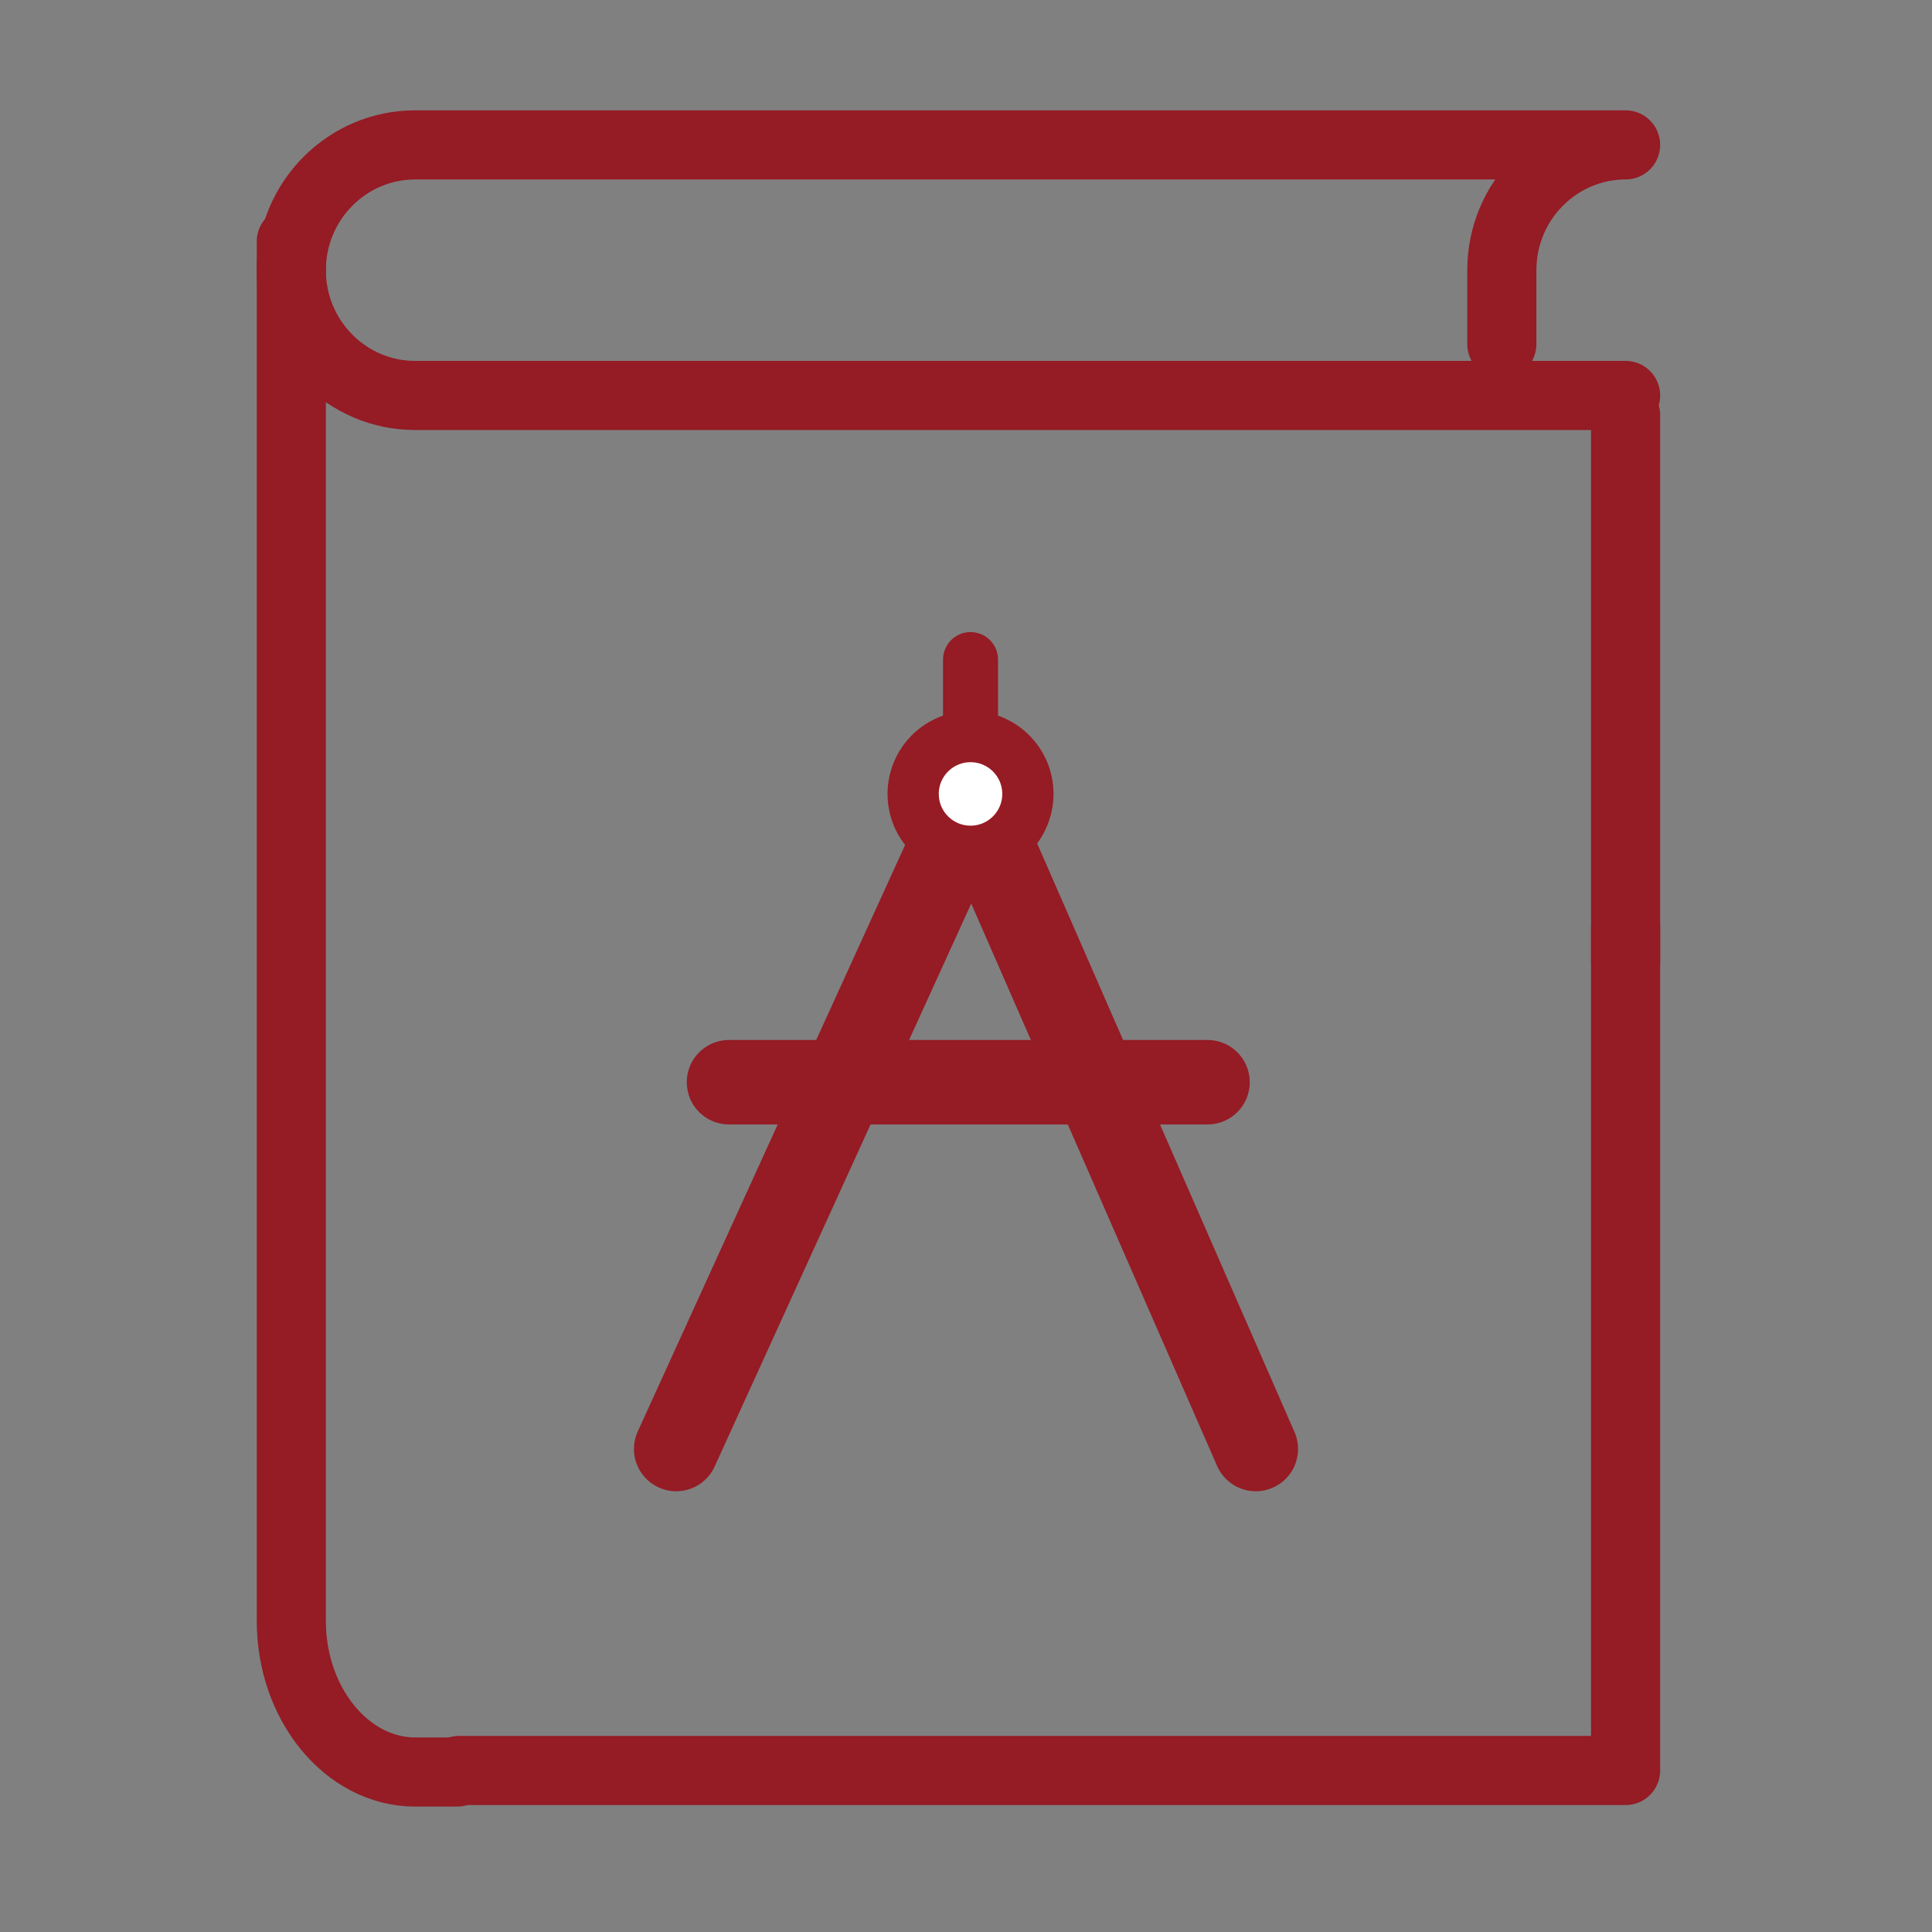
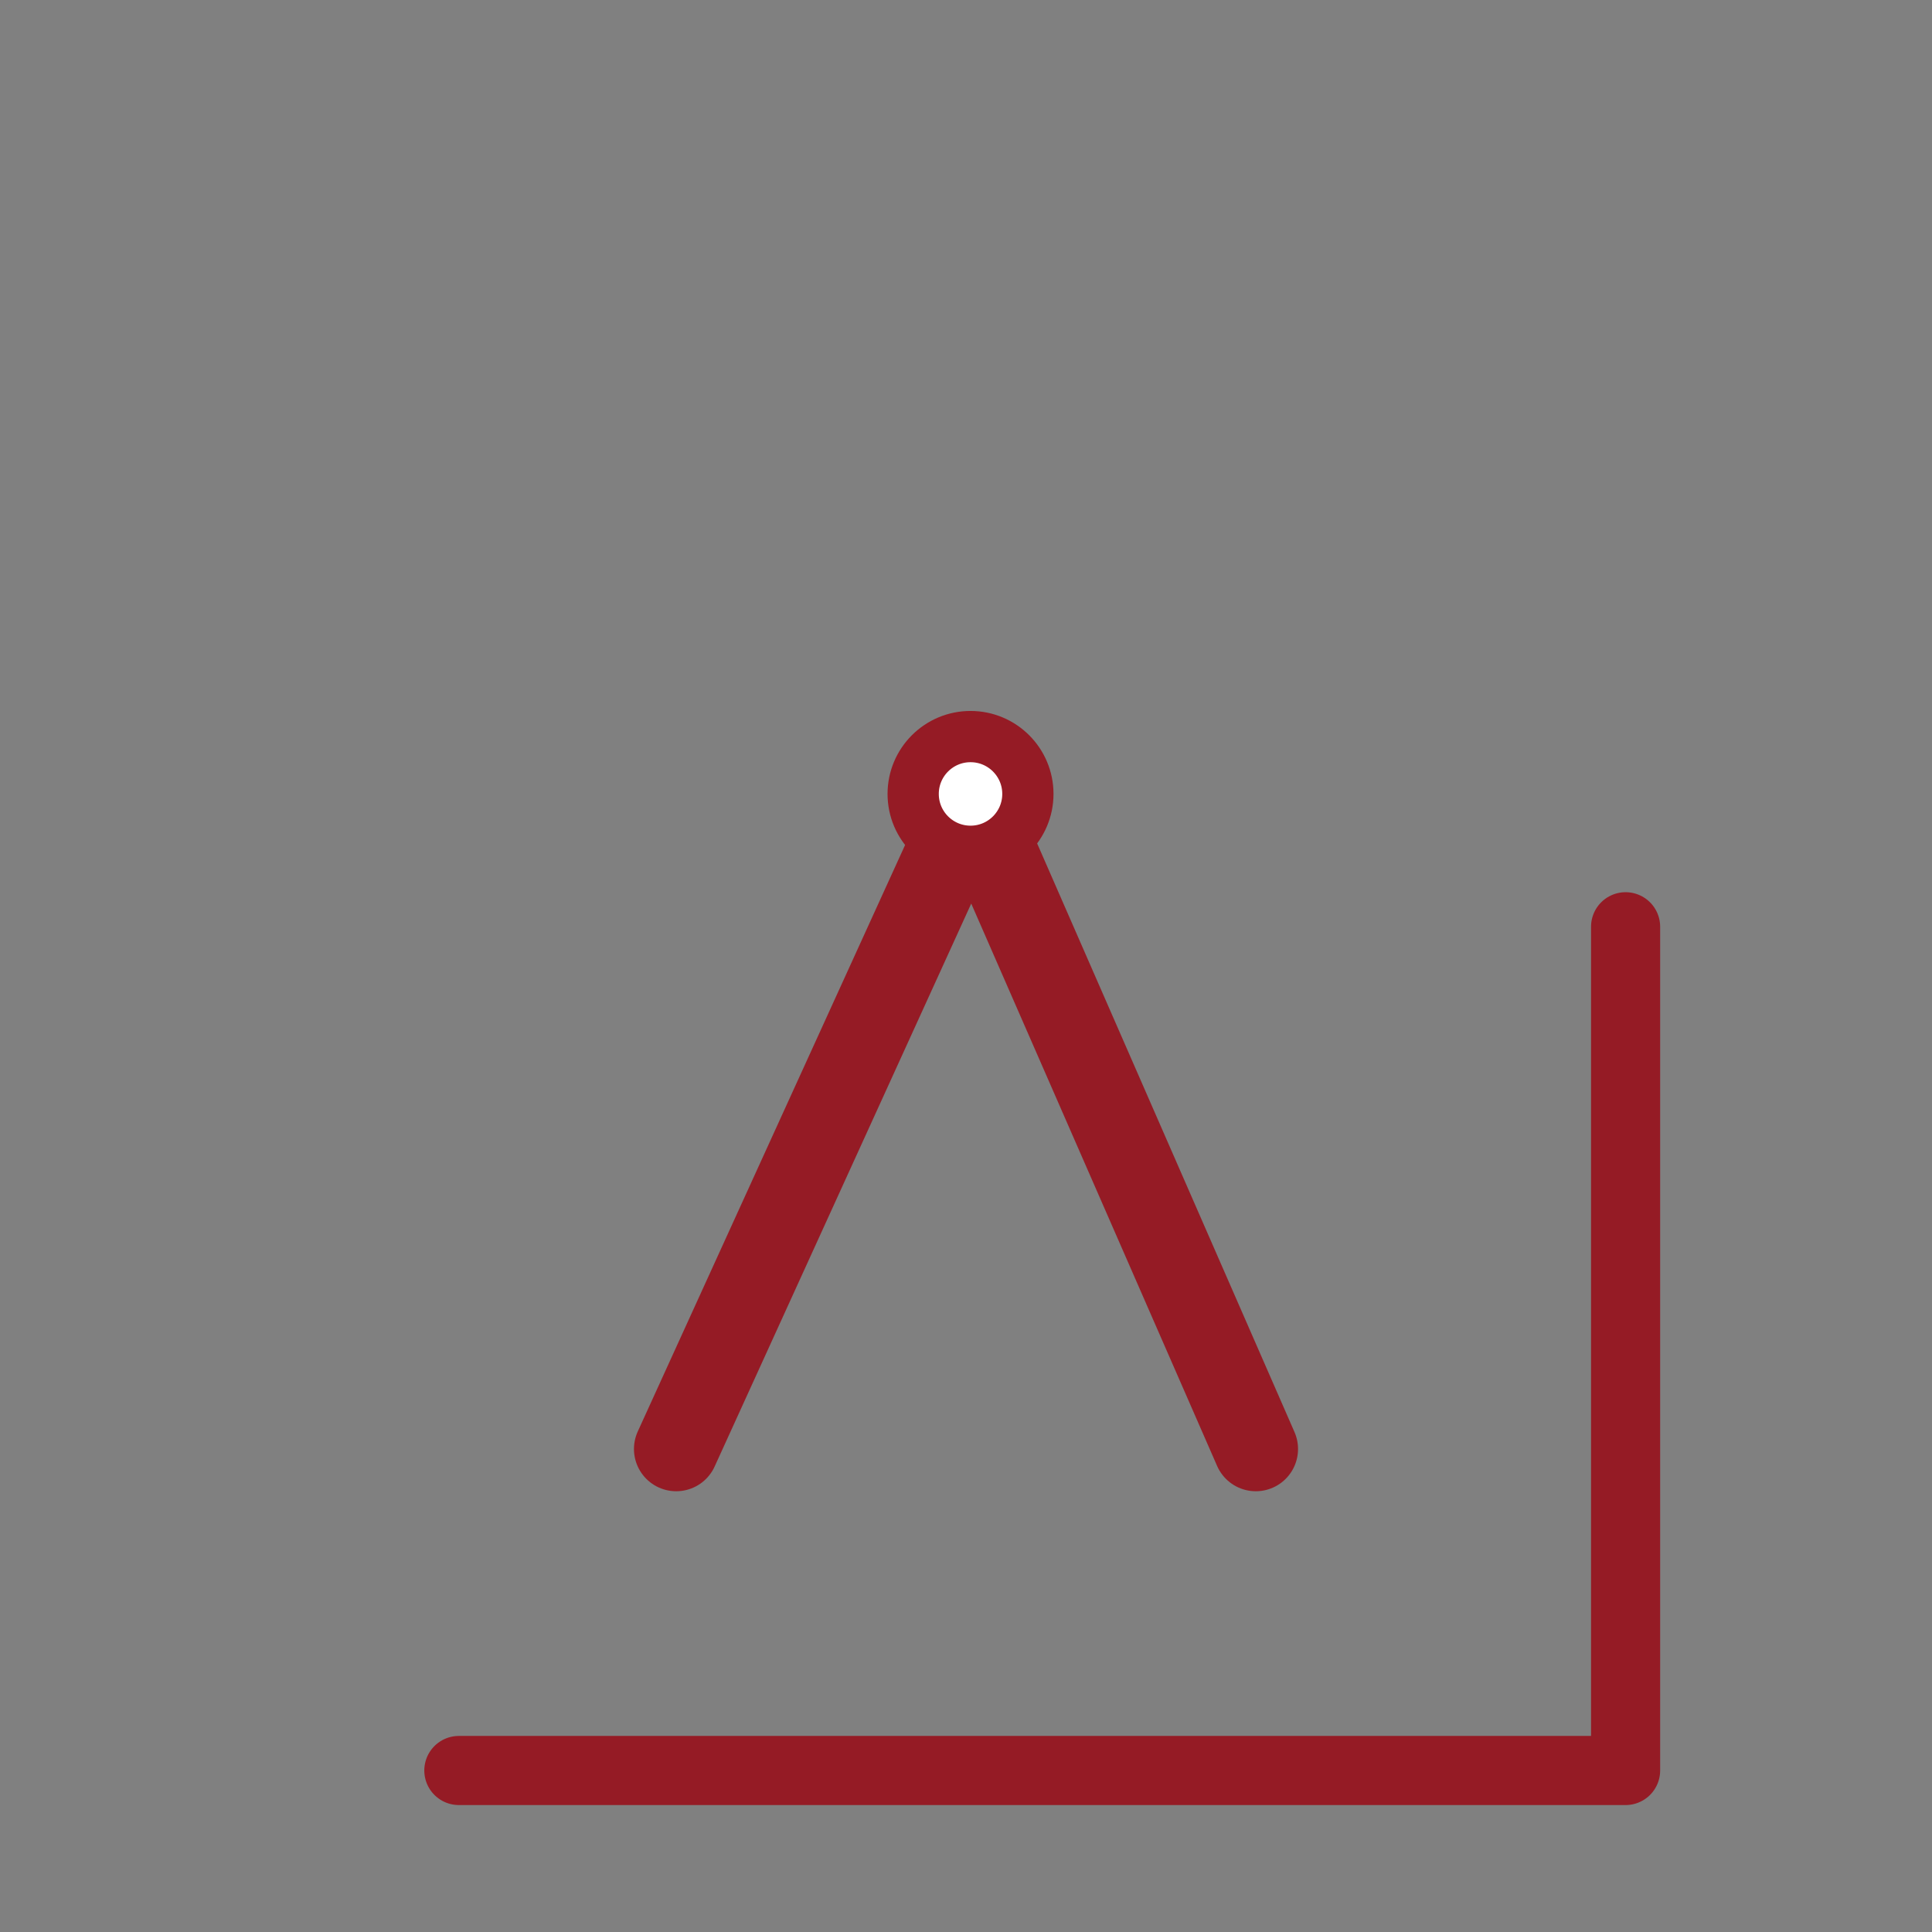
<svg xmlns="http://www.w3.org/2000/svg" version="1.1" id="Layer_1" x="0px" y="0px" viewBox="0 0 128 128" style="enable-background:new 0 0 128 128;" xml:space="preserve">
  <rect x="0" y="0" width="128" height="128" fill="#808080" stroke="none" />
  <style type="text/css">
	.st0{fill:none;stroke:#951B25;stroke-width:4.579;stroke-linecap:round;stroke-linejoin:round;stroke-miterlimit:22.926;}
	.st1{fill:none;stroke:#951B25;stroke-width:5.597;stroke-linecap:round;stroke-linejoin:round;stroke-miterlimit:22.926;}
	.st2{fill:#FFFFFF;stroke:#951B25;stroke-width:3.395;stroke-linecap:round;stroke-linejoin:round;stroke-miterlimit:22.926;}
	.st3{fill:#FFFFFF;stroke:#951B25;stroke-width:3.645;stroke-linecap:round;stroke-linejoin:round;stroke-miterlimit:22.926;}
</style>
  <g>
    <polyline class="st0" points="30.4,117.3 107.7,117.3 107.7,61.4  " />
-     <line class="st0" x1="107.7" y1="63.8" x2="107.7" y2="27.5" />
-     <path class="st0" d="M99.5,22.8v-4.9c0-4.6,3.7-8.3,8.2-8.3H27.5c-4.5,0-8.2,3.7-8.2,8.3l0,0c0,4.6,3.7,8.3,8.2,8.3h24.3h55.9" />
-     <path class="st0" d="M19.3,16v91.4c0,5.5,3.7,10,8.2,10h2.8" />
  </g>
  <polyline class="st1" points="44.8,96 64.4,53 83.2,96 " />
-   <line class="st1" x1="48.3" y1="71.7" x2="80" y2="71.7" />
  <circle class="st2" cx="64.3" cy="52.6" r="3.8" />
-   <line class="st3" x1="64.3" y1="43.7" x2="64.3" y2="48.2" />
</svg>